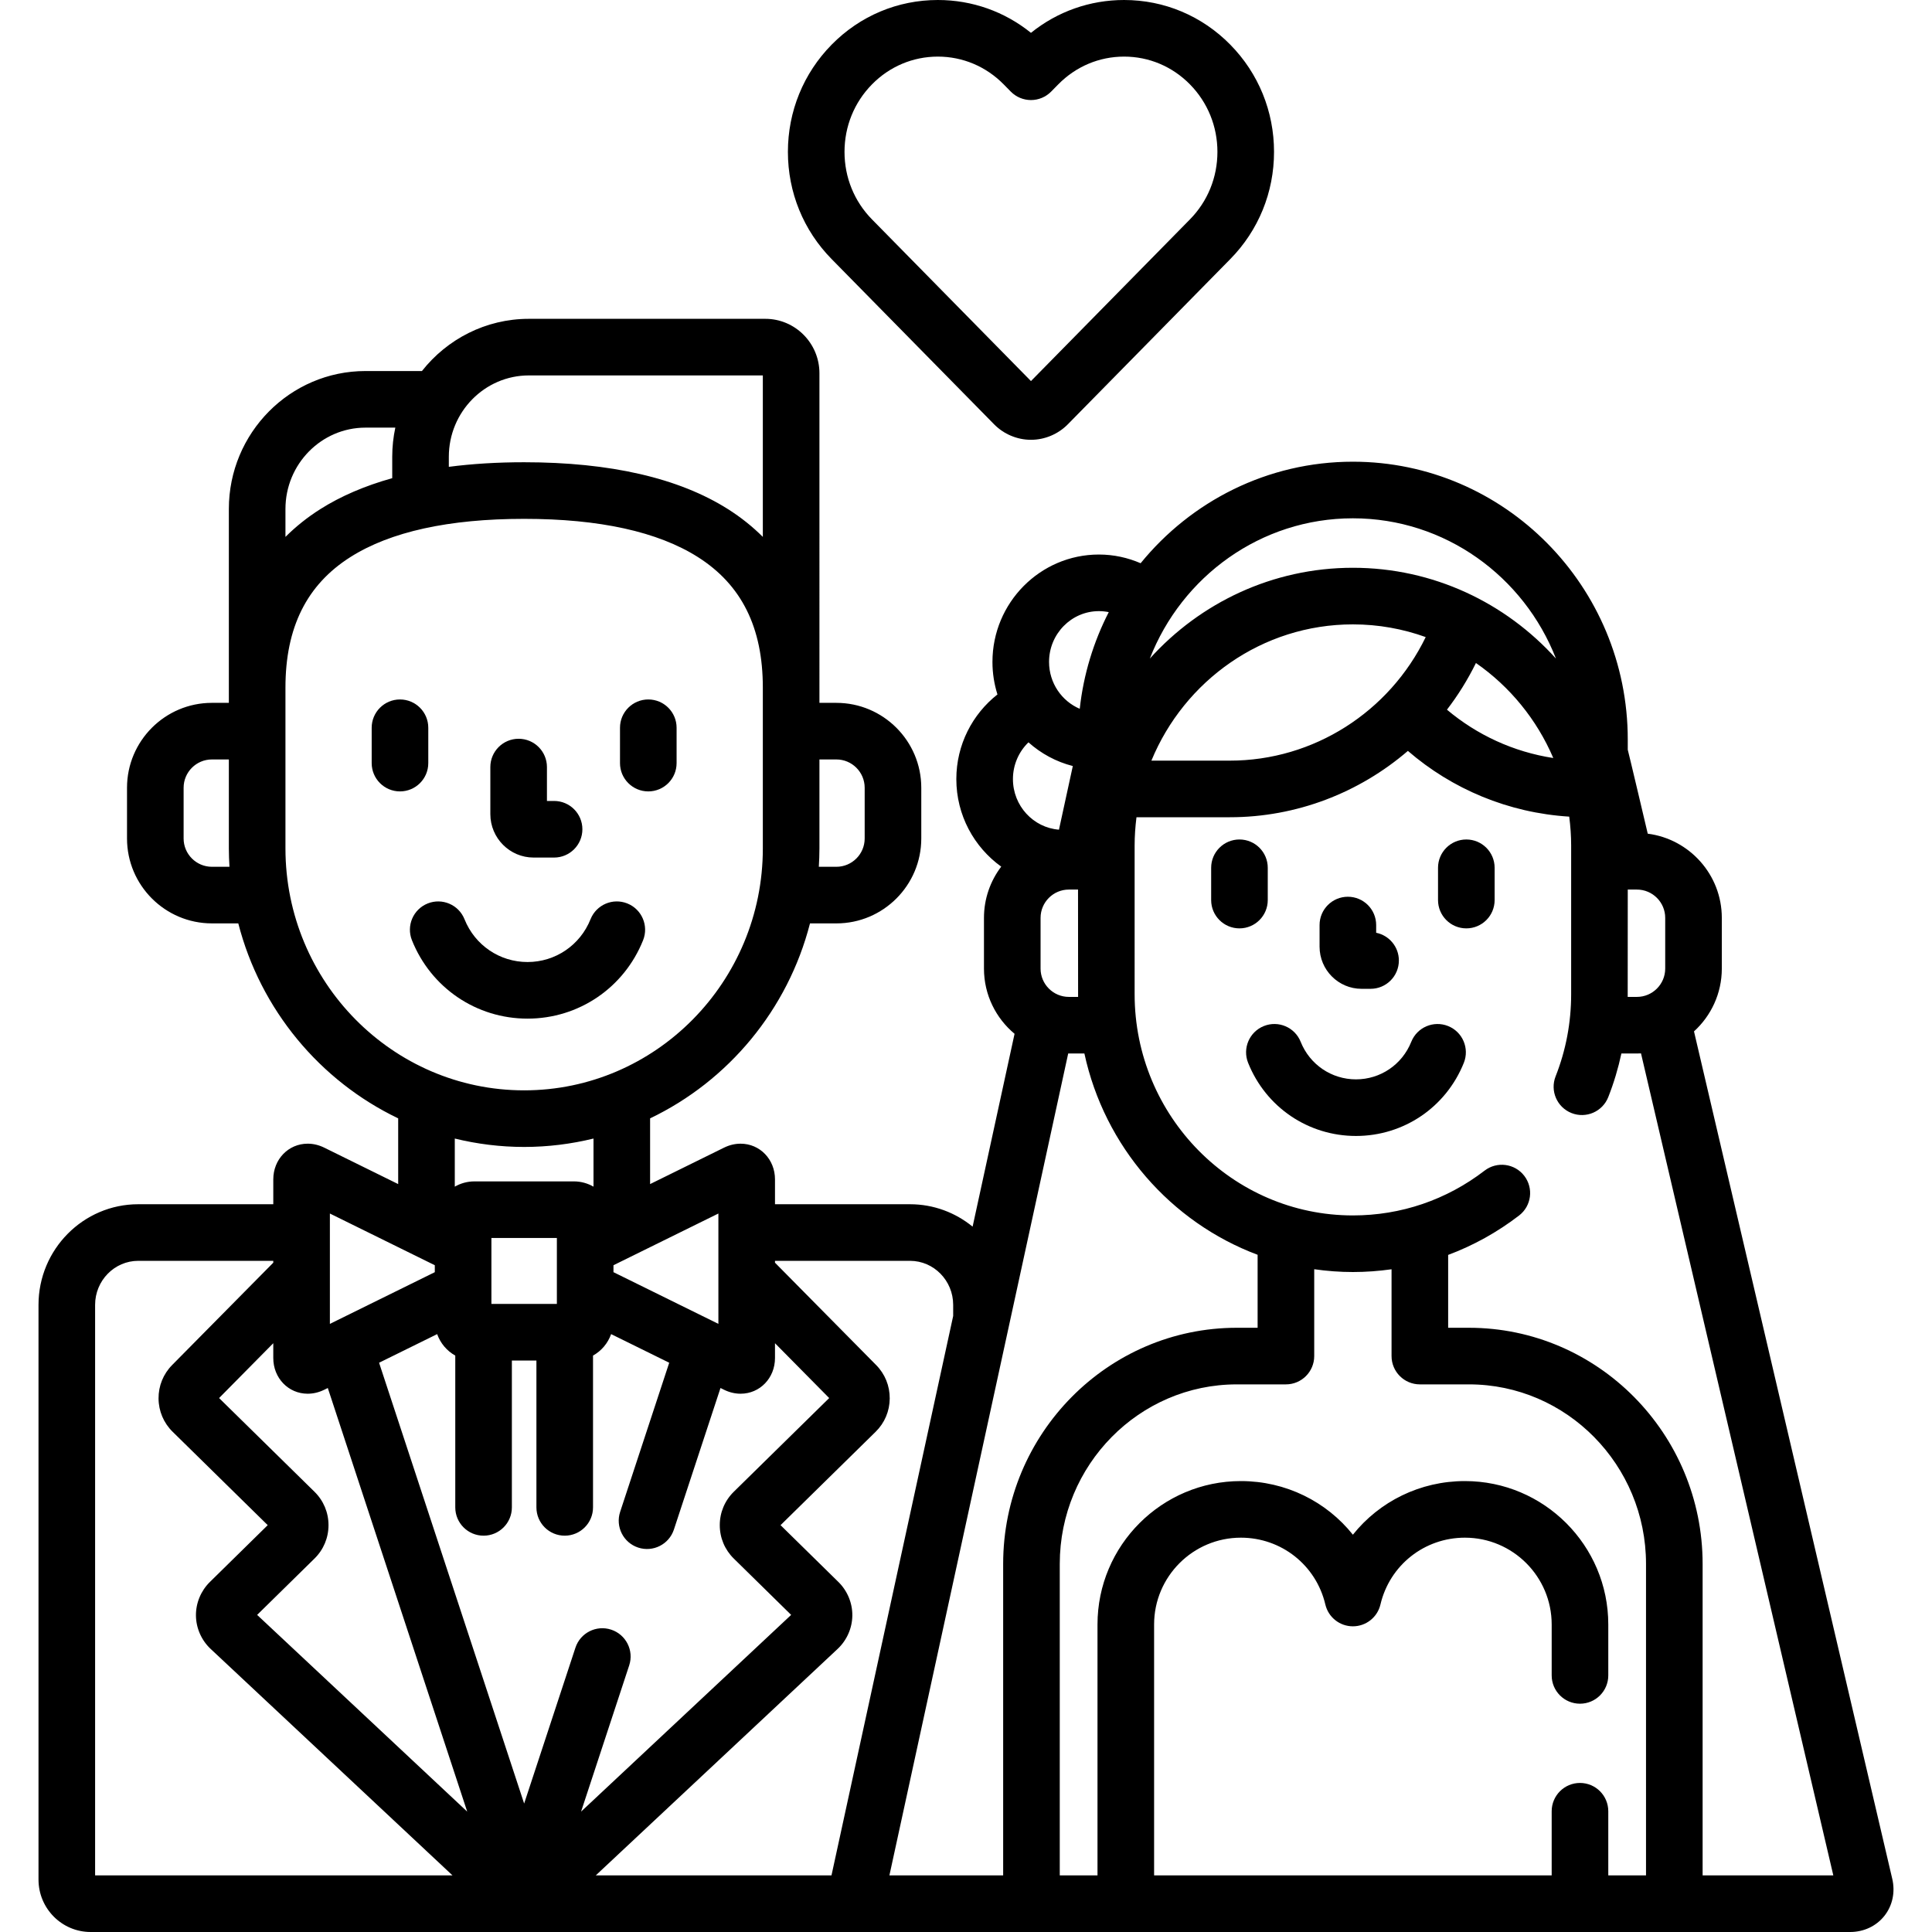
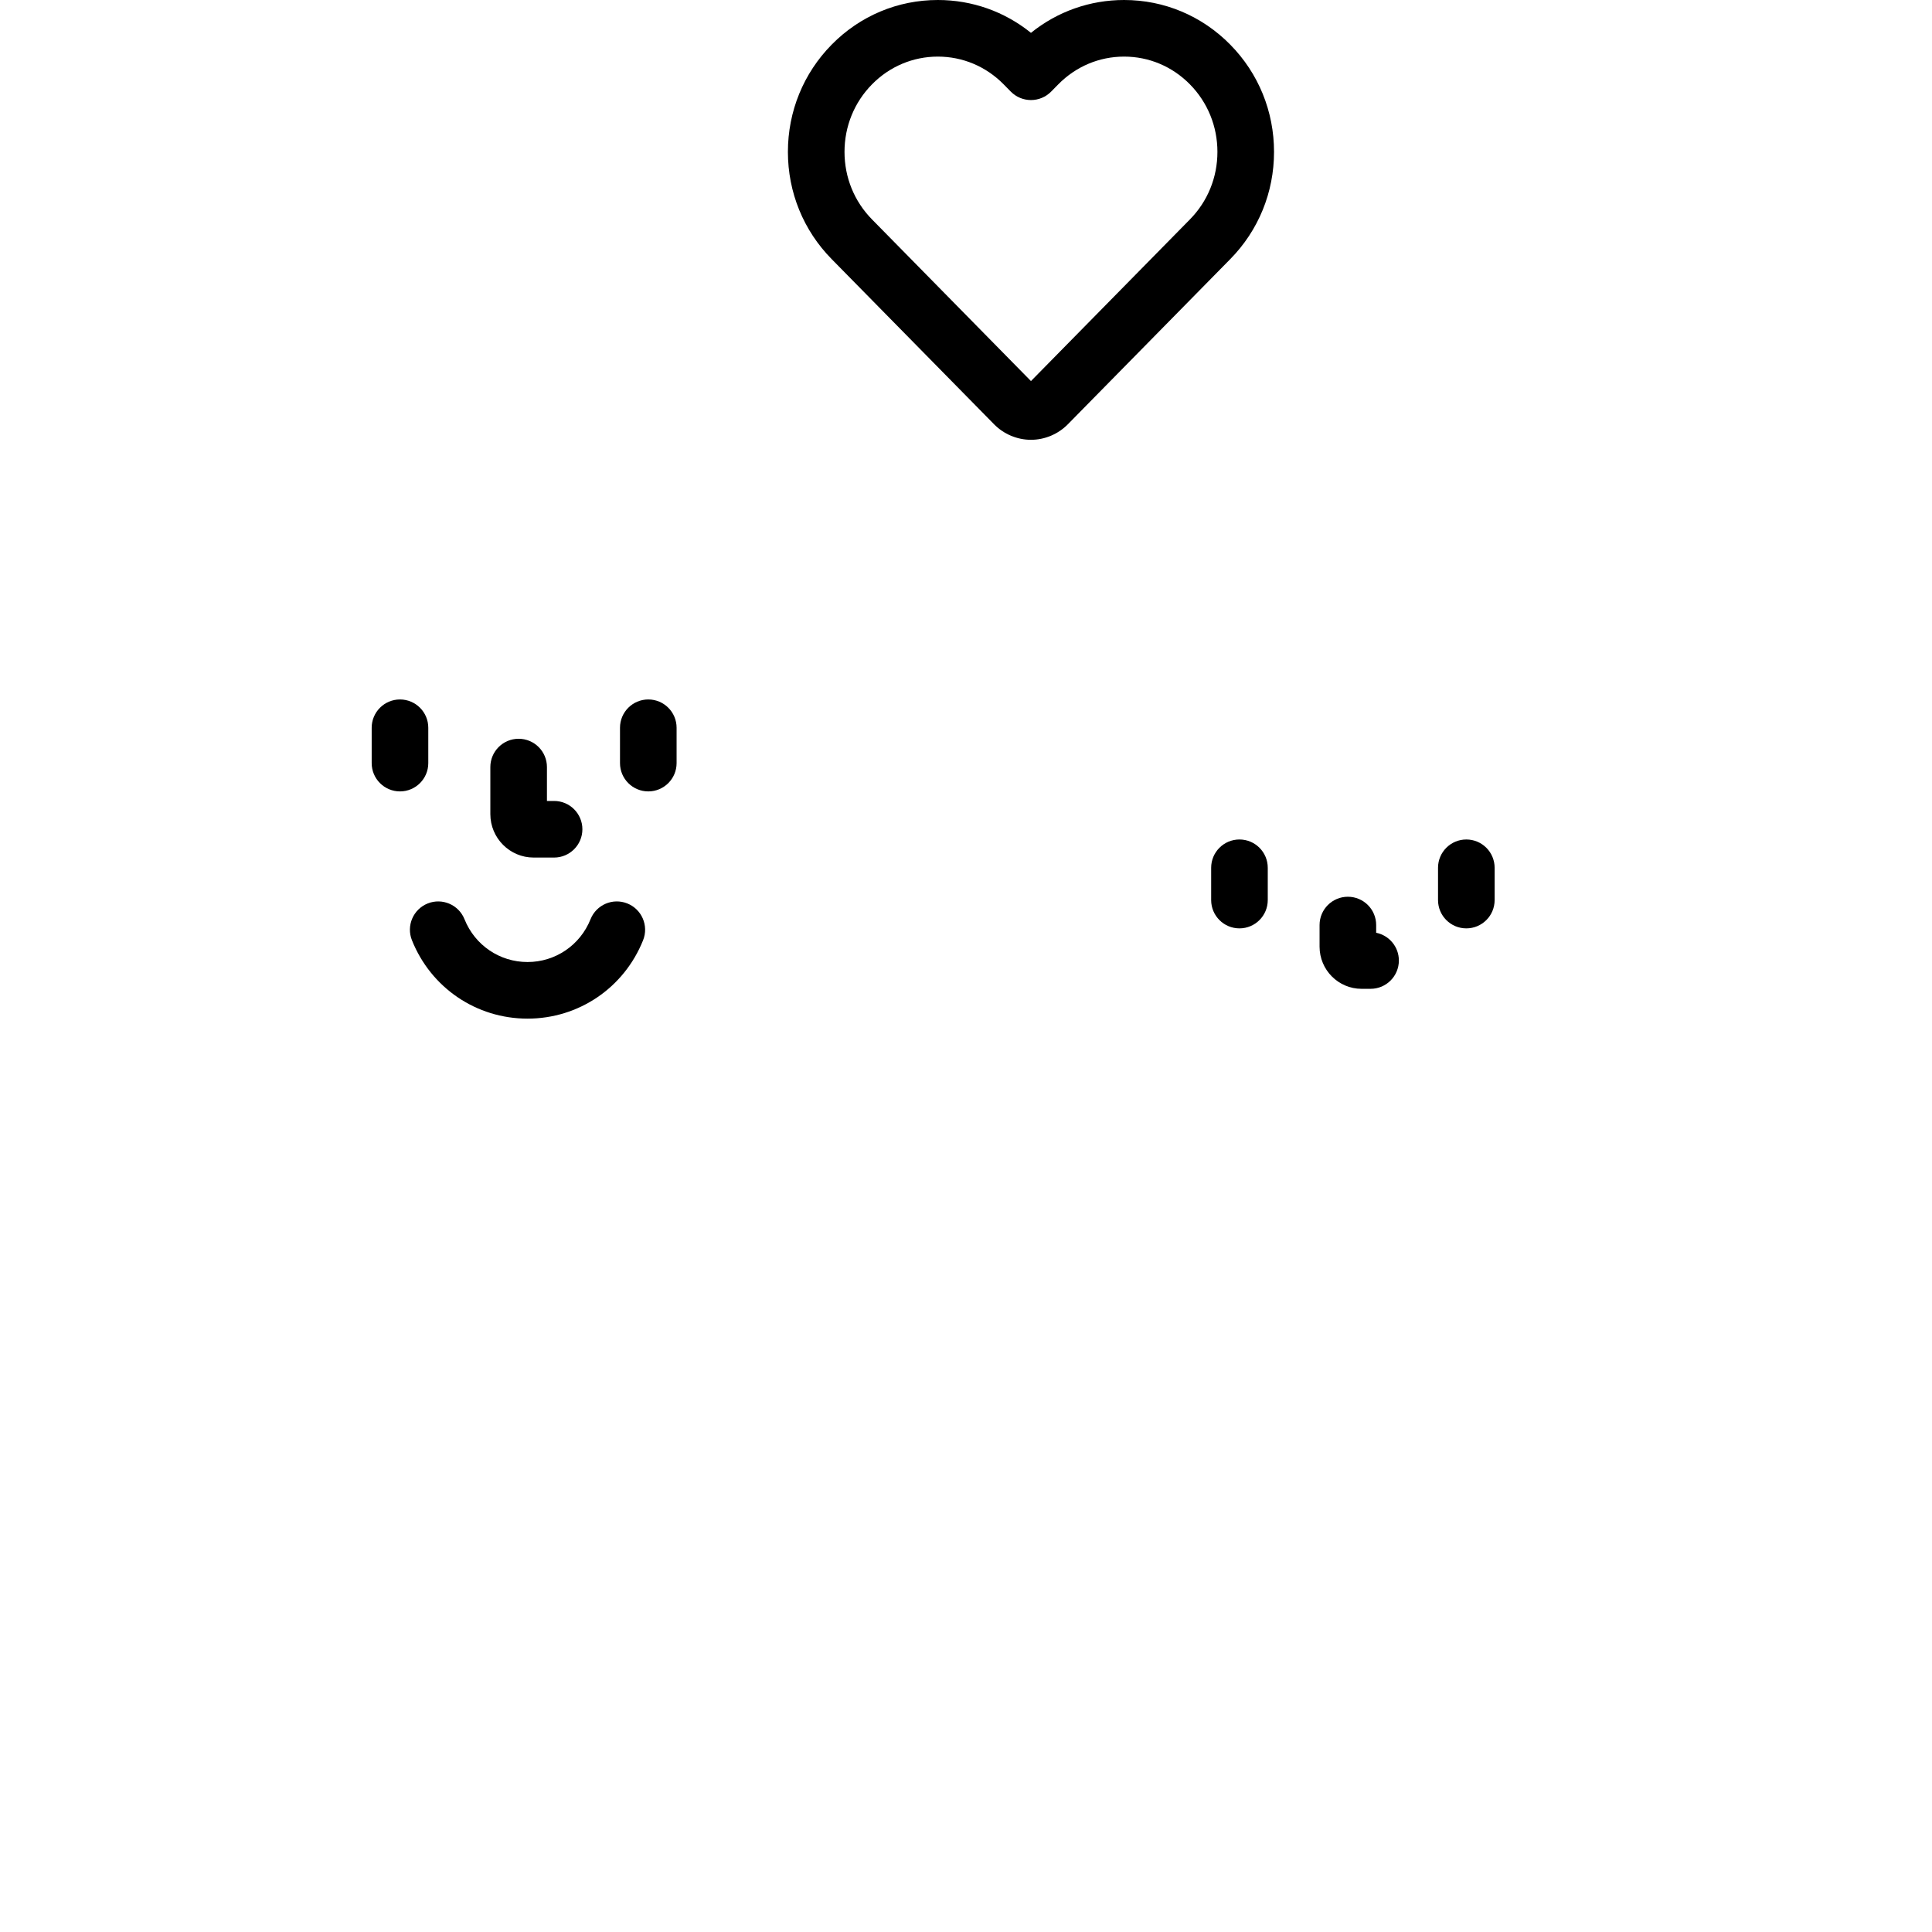
<svg xmlns="http://www.w3.org/2000/svg" version="1.1" id="Capa_1" x="0px" y="0px" viewBox="0 0 512.001 512.001" style="enable-background:new 0 0 512.001 512.001;" xml:space="preserve">
  <g>
    <g>
      <path d="M326.036,11.833C318.527,4.202,308.536,0,297.899,0c-9.077,0-17.688,3.062-24.683,8.702C266.221,3.06,257.612,0,248.536,0    c-10.636,0-20.629,4.202-28.137,11.832c-7.477,7.598-11.595,17.69-11.595,28.418s4.118,20.819,11.593,28.414l43.062,43.794    c2.562,2.603,6.118,4.096,9.757,4.096c3.64,0,7.196-1.493,9.762-4.099l43.056-43.788c7.479-7.598,11.599-17.689,11.599-28.417    C337.633,29.523,333.514,19.431,326.036,11.833z M315.34,58.147l-42.124,42.84L231.09,58.145    c-4.698-4.774-7.286-11.129-7.286-17.895s2.587-13.122,7.287-17.897C235.756,17.611,241.952,15,248.536,15    c6.582,0,12.777,2.611,17.442,7.352l1.891,1.923c1.41,1.433,3.336,2.24,5.346,2.241c0.001,0,0.001,0,0.002,0    c2.01,0,3.935-0.806,5.345-2.238l1.893-1.923C285.121,17.611,291.316,15,297.899,15c6.583,0,12.778,2.611,17.443,7.354    c4.7,4.776,7.289,11.131,7.289,17.896S320.043,53.37,315.34,58.147z" />
    </g>
  </g>
  <g>
    <g>
      <path d="M146.839,212.262h-1.893v-8.981c0-4.142-3.358-7.5-7.5-7.5c-4.142,0-7.5,3.358-7.5,7.5v12.467    c0.001,6.349,5.145,11.514,11.468,11.514h5.425c4.142,0,7.5-3.358,7.5-7.5C154.339,215.62,150.981,212.262,146.839,212.262z" />
    </g>
  </g>
  <g>
    <g>
      <path d="M106,185.364c-4.142,0-7.5,3.358-7.5,7.5v9.367c0,4.142,3.358,7.5,7.5,7.5c4.142,0,7.5-3.358,7.5-7.5v-9.367    C113.5,188.722,110.142,185.364,106,185.364z" />
    </g>
  </g>
  <g>
    <g>
      <path d="M171.806,185.364c-4.142,0-7.5,3.358-7.5,7.5v9.367c0,4.142,3.358,7.5,7.5,7.5c4.142,0,7.5-3.358,7.5-7.5v-9.367    C179.306,188.722,175.948,185.364,171.806,185.364z" />
    </g>
  </g>
  <g>
    <g>
      <path d="M166.249,239.426c-3.847-1.54-8.211,0.33-9.75,4.175c-2.759,6.893-9.315,11.346-16.701,11.346    c-7.388,0-13.945-4.454-16.704-11.346c-1.54-3.846-5.904-5.713-9.75-4.175c-3.845,1.54-5.715,5.905-4.175,9.751    c5.052,12.618,17.075,20.771,30.63,20.771c13.551,0,25.573-8.154,30.625-20.771C171.964,245.331,170.094,240.966,166.249,239.426z    " />
    </g>
  </g>
  <g>
    <g>
      <path d="M364.7,247.193v-2.046c0-4.142-3.357-7.5-7.5-7.5s-7.5,3.358-7.5,7.5v5.731c0,6.159,4.99,11.168,11.125,11.168h2.391    c4.143,0,7.5-3.358,7.5-7.5C370.716,250.912,368.132,247.882,364.7,247.193z" />
    </g>
  </g>
  <g>
    <g>
      <path d="M328.47,222.472c-4.143,0-7.5,3.358-7.5,7.5v8.558c0,4.142,3.357,7.5,7.5,7.5c4.142,0,7.5-3.358,7.5-7.5v-8.558    C335.97,225.83,332.612,222.472,328.47,222.472z" />
    </g>
  </g>
  <g>
    <g>
      <path d="M388.593,222.472c-4.143,0-7.5,3.358-7.5,7.5v8.558c0,4.142,3.357,7.5,7.5,7.5s7.5-3.358,7.5-7.5v-8.558    C396.093,225.83,392.735,222.472,388.593,222.472z" />
    </g>
  </g>
  <g>
    <g>
-       <path d="M383.756,271.912c-3.843-1.539-8.211,0.329-9.751,4.174c-2.422,6.049-8.176,9.958-14.658,9.958    s-12.236-3.909-14.658-9.958c-1.54-3.845-5.905-5.716-9.751-4.174c-3.845,1.54-5.714,5.905-4.175,9.75    c4.715,11.774,15.935,19.382,28.584,19.382s23.869-7.608,28.584-19.382C389.47,277.817,387.6,273.452,383.756,271.912z" />
-     </g>
+       </g>
  </g>
  <g>
    <g>
-       <path d="M501.472,497.923l-52.545-224.594c4.525-4.119,7.371-10.053,7.371-16.64v-13.444c0-11.433-8.574-20.895-19.629-22.311    c0,0-5.136-21.794-5.295-22.243v-2.702c0-40.602-32.678-73.633-72.844-73.633c-22.63,0-42.881,10.488-56.252,26.906    c-3.399-1.472-7.133-2.305-11.061-2.305c-15.554,0-28.207,12.767-28.207,28.46c0,3.003,0.467,5.898,1.326,8.619    c-6.623,5.211-10.898,13.321-10.898,22.432c0,9.564,4.706,18.036,11.898,23.199c-2.868,3.776-4.574,8.482-4.574,13.579v13.444    c0,6.936,3.157,13.148,8.107,17.279l-11.117,51.104c-4.539-3.706-10.306-5.938-16.587-5.938h-35.783v-6.594    c0-5.3-4.002-9.453-9.11-9.453c-1.502,0-2.981,0.354-4.396,1.051l-19.592,9.653v-17.415c20.738-9.93,36.501-28.802,42.373-51.669    h6.992c12.407,0,22.5-10.093,22.5-22.5v-13.445c0-12.407-10.093-22.5-22.5-22.5h-4.49v-4.048V98.908    c0-7.95-6.431-14.417-14.336-14.417h-62.669c-11.466,0-21.696,5.415-28.335,13.836H96.856c-19.965,0-36.208,16.398-36.208,36.555    v47.333v4.048H56.16c-12.407,0-22.5,10.093-22.5,22.5v13.445c0,12.407,10.093,22.5,22.5,22.5h6.99    c5.872,22.867,21.635,41.738,42.374,51.669v17.417L85.93,304.14c-1.415-0.698-2.894-1.052-4.396-1.052    c-5.108,0-9.11,4.152-9.11,9.453v6.594H36.641c-14.577,0-26.436,11.963-26.436,26.667v152.31c0,7.659,6.197,13.889,13.814,13.889    h466.29c3.613,0,6.92-1.556,9.072-4.269C501.532,505.018,502.295,501.443,501.472,497.923z M217.159,224.841v-23.578h4.49    c4.135,0,7.5,3.364,7.5,7.5v13.445c0,4.136-3.365,7.5-7.5,7.5h-4.653C217.093,228.097,217.159,226.478,217.159,224.841z     M56.16,229.708c-4.135,0-7.5-3.364-7.5-7.5v-13.445c0-4.136,3.365-7.5,7.5-7.5h4.488v23.578c0,1.636,0.065,3.255,0.163,4.867    H56.16z M431.375,235.745h2.424c4.134,0,7.499,3.364,7.499,7.5v13.444c0,4.136-3.364,7.5-7.5,7.5h-2.44    C431.36,263.947,431.375,235.745,431.375,235.745z M358.53,137.356c24.424,0,45.346,15.429,53.814,37.171    c-13.332-14.775-32.52-24.061-53.814-24.061s-40.481,9.287-53.813,24.061C313.185,152.785,334.107,137.356,358.53,137.356z     M411.636,200.883c-10.569-1.625-20.25-6.131-28.176-12.81c2.936-3.819,5.512-7.959,7.68-12.37    C400.112,181.936,407.268,190.658,411.636,200.883z M377.829,168.834c-9.633,19.836-29.709,32.744-51.898,32.744h-20.798    c8.728-21.184,29.372-36.111,53.397-36.111C365.296,165.466,371.789,166.661,377.829,168.834z M291.218,161.956    c0.895,0,1.77,0.092,2.614,0.266c-4.016,7.83-6.687,16.471-7.688,25.617c-4.771-2.031-8.134-6.833-8.134-12.423    C278.011,167.995,283.935,161.956,291.218,161.956z M285.708,264.189h-2.445c-4.136,0-7.5-3.364-7.5-7.5v-13.444    c0-4.136,3.364-7.5,7.5-7.5h2.426C285.689,235.745,285.705,263.947,285.708,264.189z M268.439,206.467    c0-3.832,1.584-7.288,4.114-9.739c3.318,2.962,7.328,5.152,11.754,6.281l-3.669,16.866    C273.826,219.346,268.439,213.542,268.439,206.467z M190.382,321.596v29.244l-27.805-13.701v-1.842L190.382,321.596z     M118.945,121.047c0-11.886,9.514-21.556,21.209-21.556h62.005v42.791c-2.713-2.702-5.769-5.162-9.211-7.342    c-13.032-8.254-31.215-12.44-54.044-12.44c-7.109,0-13.766,0.407-19.959,1.215V121.047z M75.648,134.882    c0-11.886,9.514-21.555,21.208-21.555h7.909c-0.532,2.49-0.82,5.071-0.82,7.719v5.675c-7.239,2.022-13.621,4.757-19.086,8.219    c-3.442,2.18-6.498,4.64-9.211,7.342V134.882z M75.648,224.841v-42.626c0-15.938,5.638-27.257,17.237-34.603    c10.594-6.71,26.077-10.112,46.019-10.112c19.941,0,35.424,3.402,46.018,10.112c11.599,7.346,17.237,18.665,17.237,34.603v42.626    c0,35.352-28.376,64.112-63.255,64.112C104.024,288.954,75.648,260.193,75.648,224.841z M125.728,313.082    c-1.895,0-3.669,0.512-5.205,1.394v-12.747c5.899,1.441,12.05,2.225,18.381,2.225s12.481-0.784,18.381-2.225v12.748    c-1.537-0.882-3.311-1.395-5.207-1.395H125.728z M147.578,328.082v17.477h-17.35v-17.477H147.578z M87.423,321.598l27.805,13.701    v1.843l-27.805,13.701V321.598z M25.204,497V345.801c0-6.433,5.13-11.667,11.436-11.667h35.782v0.493l-26.805,27.124    c-2.346,2.374-3.625,5.523-3.6,8.869c0.025,3.345,1.35,6.475,3.731,8.814l25.201,24.749L55.62,419.24    c-2.386,2.343-3.731,5.594-3.692,8.919c0.04,3.325,1.462,6.543,3.903,8.828L119.921,497H25.204z M68.143,427.966l15.198-14.927    c2.397-2.353,3.717-5.498,3.717-8.854c0.001-3.357-1.319-6.501-3.716-8.855L58.061,370.5l14.362-14.533v3.931    c0,5.3,4.002,9.453,9.111,9.453c1.501,0,2.979-0.353,4.395-1.051l0.941-0.464l36.946,112.262L68.143,427.966z M161.966,431.875    c-3.937-1.296-8.174,0.845-9.469,4.779l-13.593,41.304L100.459,361.14l15.394-7.585c0.863,2.426,2.575,4.454,4.799,5.689v40.227    c0,4.142,3.358,7.5,7.5,7.5c4.142,0,7.5-3.358,7.5-7.5v-38.913h6.504v38.913c0,4.142,3.358,7.5,7.5,7.5c4.142,0,7.5-3.358,7.5-7.5    v-40.229c2.224-1.235,3.935-3.262,4.798-5.688l15.396,7.586l-13.005,39.516c-1.295,3.935,0.845,8.174,4.779,9.469    c3.933,1.295,8.173-0.845,9.469-4.779l12.345-37.51l0.938,0.462c1.416,0.698,2.895,1.052,4.397,1.052    c5.107,0,9.109-4.153,9.109-9.453v-3.93l14.363,14.534l-25.281,24.829c-2.397,2.354-3.717,5.499-3.716,8.855    c0,3.356,1.32,6.501,3.716,8.853l15.2,14.927l-55.672,52.132l12.753-38.753C168.04,437.409,165.9,433.17,161.966,431.875z     M157.886,497l64.088-60.013c2.441-2.285,3.864-5.503,3.904-8.828c0.04-3.326-1.306-6.577-3.692-8.92l-15.331-15.056    l25.201-24.749c2.381-2.339,3.706-5.469,3.731-8.815c0.025-3.345-1.254-6.495-3.6-8.868l-26.806-27.124v-0.493h35.784    c6.306,0,11.437,5.234,11.437,11.667v2.948L220.353,497H157.886z M265.848,497h-30.145l47.382-217.815    c0.06,0,0.118,0.004,0.178,0.004h4.115c5.325,24.646,22.883,44.718,45.904,53.345v19.339h-5.512    c-34.143,0-61.922,28.074-61.922,62.581V497z M436.213,497L436.213,497h-10.001v-17c0-4.142-3.357-7.5-7.5-7.5s-7.5,3.358-7.5,7.5    v17H305.849v-66.5c0-12.682,10.317-23,23-23c10.725,0,19.928,7.283,22.381,17.71c0.797,3.388,3.82,5.782,7.301,5.782    c3.481,0,6.504-2.395,7.301-5.782c2.453-10.427,11.656-17.71,22.381-17.71c12.683,0,23,10.318,23,23V444    c0,4.142,3.357,7.5,7.5,7.5s7.5-3.358,7.5-7.5v-13.5c0-20.953-17.047-38-38-38c-11.898,0-22.664,5.428-29.682,14.213    c-7.018-8.786-17.783-14.213-29.682-14.213c-20.953,0-38,17.047-38,38V497h-10v-82.545c0-26.236,21.049-47.581,46.922-47.581    h13.012c4.142,0,7.5-3.358,7.5-7.5v-23.016c3.35,0.479,6.768,0.743,10.248,0.743c3.461,0,6.879-0.255,10.246-0.731v23.003    c0,4.142,3.357,7.5,7.5,7.5h13.014c25.873,0,46.922,21.345,46.922,47.581V497z M451.212,497v-82.545    c0-34.507-27.778-62.581-61.922-62.581h-5.514v-19.309c6.673-2.493,12.991-5.984,18.794-10.442    c3.285-2.523,3.901-7.232,1.378-10.517c-2.524-3.284-7.229-3.902-10.517-1.378c-10.109,7.767-22.178,11.873-34.901,11.873    c-31.895,0-57.842-26.304-57.842-58.636V224.1c0-2.55,0.18-5.058,0.492-7.523h24.75c17.686,0,34.288-6.501,47.177-17.58    c11.708,10.112,26.575,16.411,42.754,17.421c0.327,2.517,0.513,5.077,0.513,7.682v39.365c0,7.53-1.387,14.858-4.12,21.78    c-1.521,3.853,0.368,8.209,4.221,9.73c3.853,1.522,8.209-0.367,9.73-4.221c1.487-3.767,2.638-7.632,3.485-11.566h4.107    c0.365,0,0.728-0.01,1.089-0.028L485.85,497H451.212z" />
-     </g>
+       </g>
  </g>
  <g>
</g>
  <g>
</g>
  <g>
</g>
  <g>
</g>
  <g>
</g>
  <g>
</g>
  <g>
</g>
  <g>
</g>
  <g>
</g>
  <g>
</g>
  <g>
</g>
  <g>
</g>
  <g>
</g>
  <g>
</g>
  <g>
</g>
</svg>